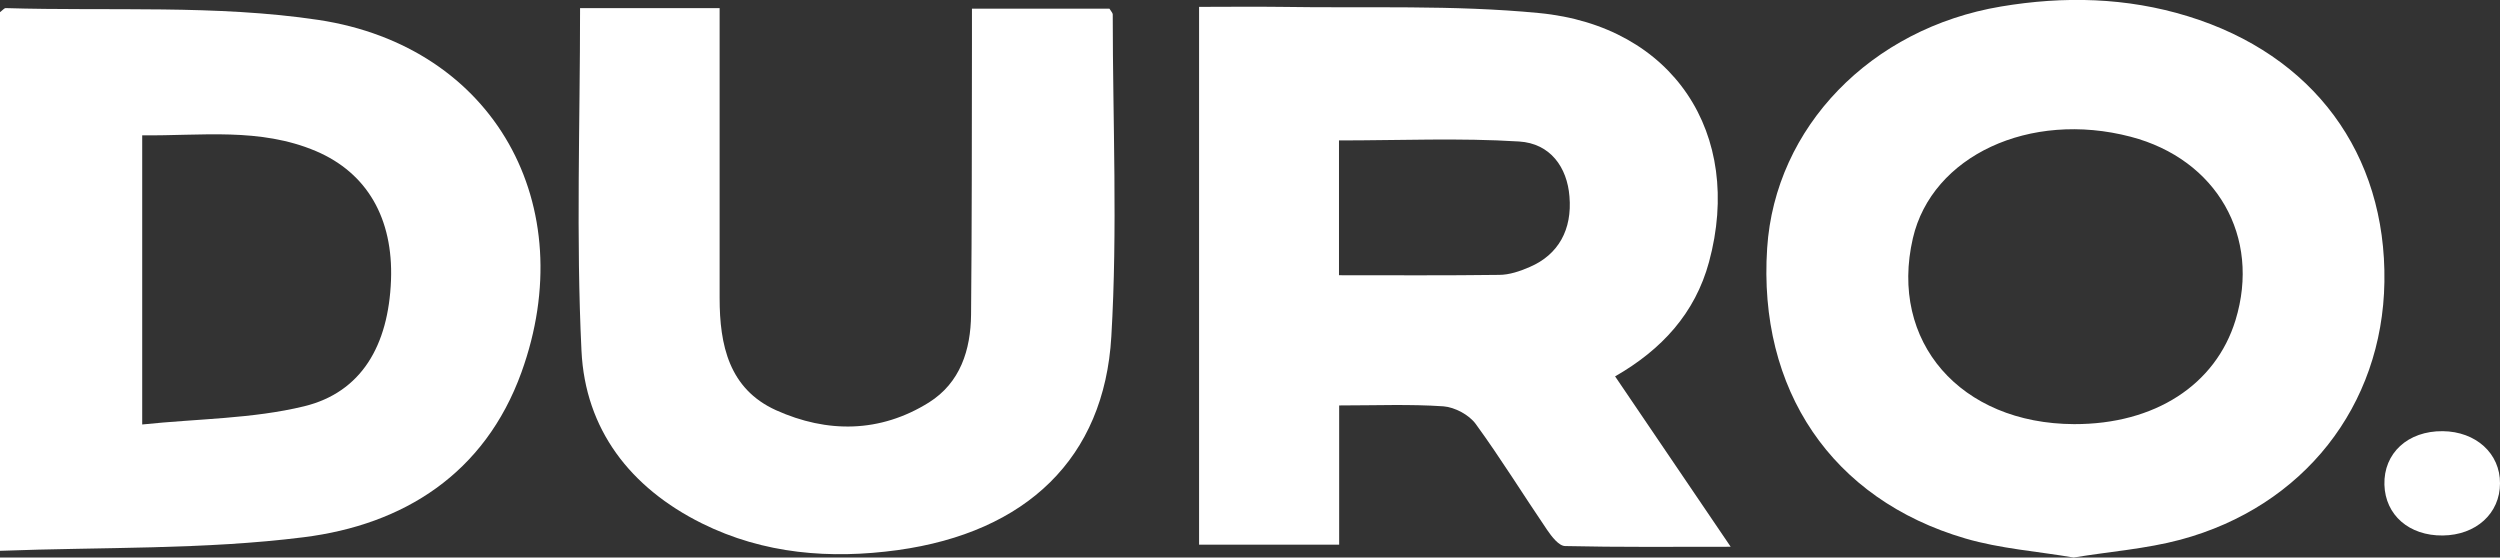
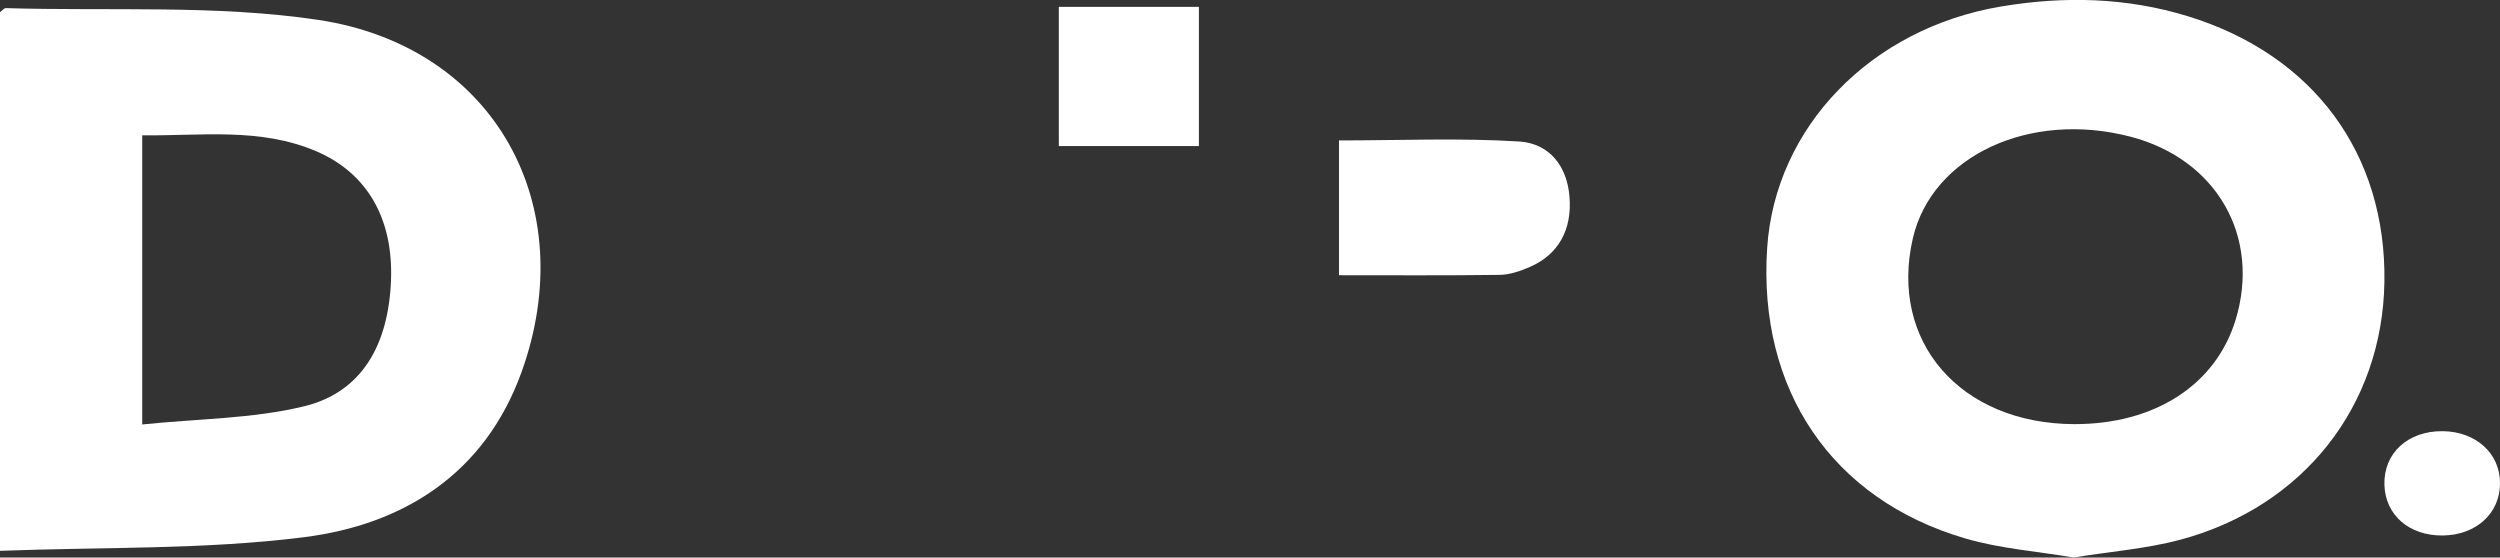
<svg xmlns="http://www.w3.org/2000/svg" id="Capa_2" data-name="Capa 2" viewBox="0 0 141.88 31.64">
  <rect x="0" y="0" width="141.88" height="31.64" fill="#333333" stroke="none" />
  <defs>
    <style> .cls-1 { fill: #fff; } </style>
  </defs>
  <g id="Capa_2-2" data-name="Capa 2">
    <g>
-       <path class="cls-1" d="m68.04.39c1.58,0,3.1-.02,4.63,0,4.89.08,9.81-.12,14.67.35,7.62.73,11.62,6.86,9.65,14.13-.79,2.91-2.68,4.97-5.33,6.49,2.17,3.2,4.26,6.27,6.56,9.67-3.32,0-6.36.03-9.39-.04-.36,0-.77-.54-1.03-.92-1.36-2-2.63-4.06-4.05-6.01-.38-.52-1.19-.95-1.83-1-1.91-.13-3.84-.05-5.92-.05v7.9h-7.95V.39Zm7.95,15.23c3.08,0,6.08.02,9.09-.02.58,0,1.19-.21,1.74-.45,1.63-.7,2.41-2.13,2.25-4-.13-1.65-1.08-3.01-2.86-3.12-3.37-.21-6.75-.06-10.22-.06v7.66Z" />
+       <path class="cls-1" d="m68.04.39v7.9h-7.95V.39Zm7.95,15.23c3.08,0,6.08.02,9.09-.02.58,0,1.19-.21,1.74-.45,1.63-.7,2.41-2.13,2.25-4-.13-1.65-1.08-3.01-2.86-3.12-3.37-.21-6.75-.06-10.22-.06v7.66Z" />
      <path class="cls-1" d="m0,31.26V.69c.15-.11.24-.23.32-.23,5.92.18,11.94-.2,17.75.67,10.01,1.51,14.95,10.53,11.52,20.01-2.08,5.74-6.68,8.64-12.36,9.35-5.63.71-11.38.55-17.23.77Zm8.07-7.17c3.16-.33,6.26-.32,9.18-1.03,3.26-.79,4.8-3.45,4.94-7.16.13-3.5-1.35-6.08-4.25-7.32-3.2-1.36-6.53-.86-9.87-.9v16.41Z" />
      <path class="cls-1" d="m117.68,31.64c-2.05-.35-4.16-.5-6.14-1.08-7.59-2.22-11.78-8.45-11.25-16.48.45-6.86,5.88-12.47,13.27-13.71,3.57-.6,7.12-.52,10.6.55,7.13,2.19,11.27,7.8,11.16,15.08-.11,7.03-4.58,12.75-11.58,14.63-1.95.52-3.99.67-6.06,1.01Zm.04-7.57c4.56.01,8.02-2.22,9.15-5.9,1.45-4.73-1.06-9.13-5.95-10.41-5.73-1.5-11.28,1.09-12.36,5.76-1.36,5.87,2.7,10.53,9.16,10.55Z" />
-       <path class="cls-1" d="m32.93.46h7.91c0,.64,0,1.22,0,1.8,0,4.89,0,9.78,0,14.66,0,2.66.53,5.15,3.2,6.36,2.91,1.31,5.91,1.29,8.68-.44,1.78-1.12,2.37-2.98,2.39-4.99.05-5.11.04-10.21.05-15.32,0-.65,0-1.29,0-2.04h7.8c.09.15.19.24.19.33,0,6.09.28,12.2-.08,18.28-.4,6.9-4.82,11.11-12.13,12.12-3.81.52-7.59.23-11.11-1.52-4.06-2.02-6.62-5.33-6.83-9.8-.31-6.41-.08-12.84-.08-19.44Z" />
      <path class="cls-1" d="m138.63,30.39c-1.91.02-3.26-1.16-3.31-2.88-.05-1.79,1.33-3.06,3.31-3.04,1.89.02,3.26,1.27,3.25,2.96,0,1.71-1.36,2.94-3.25,2.96Z" />
    </g>
  </g>
</svg>